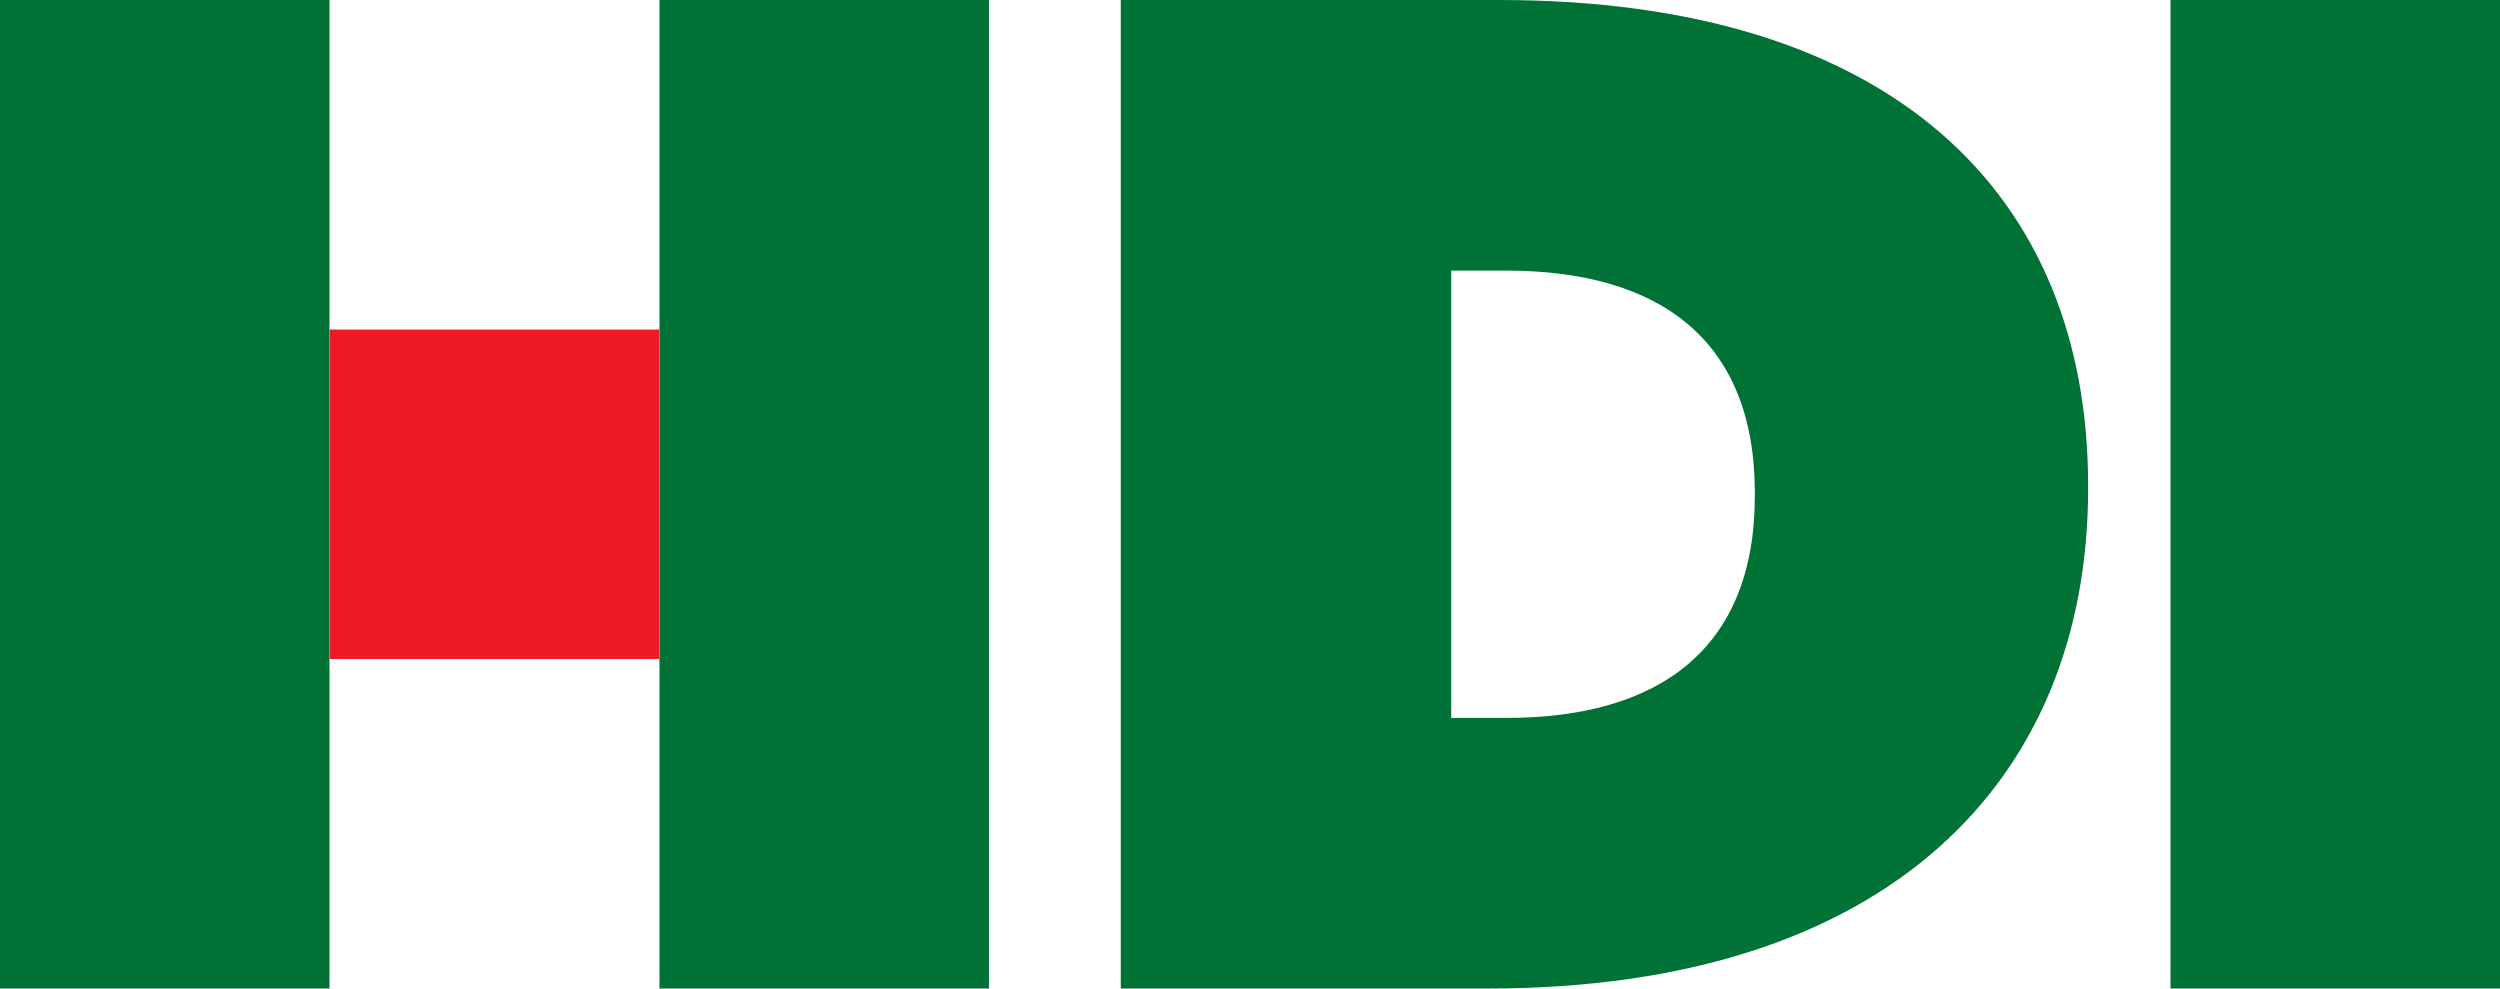
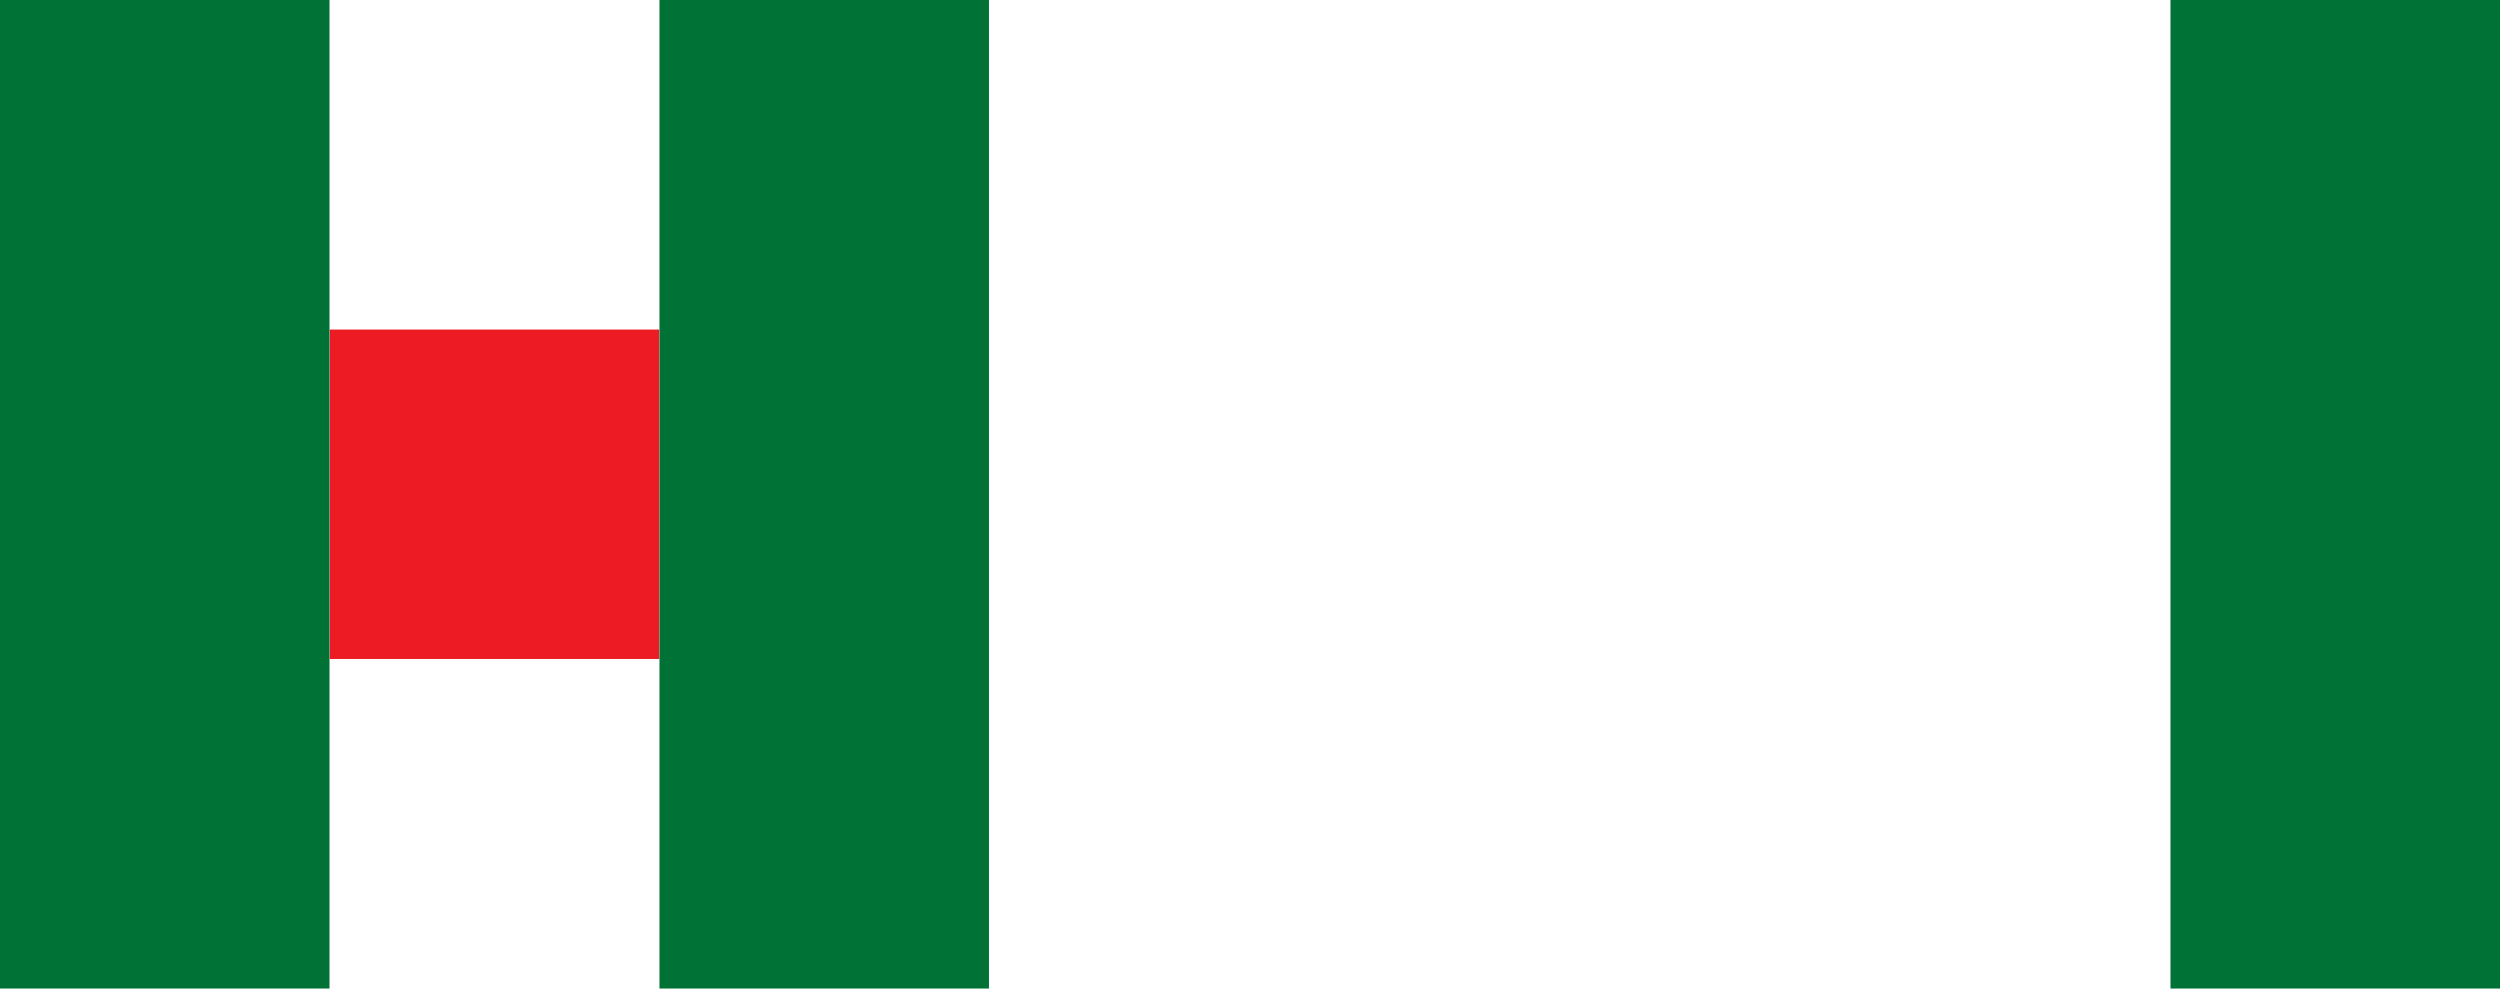
<svg xmlns="http://www.w3.org/2000/svg" xmlns:xlink="http://www.w3.org/1999/xlink" version="1.1" id="Layer_1" x="0px" y="0px" width="215.069px" height="85.04px" viewBox="0 0 215.069 85.04" enable-background="new 0 0 215.069 85.04" xml:space="preserve">
  <g>
    <defs>
      <rect id="SVGID_1_" y="0" width="215.069" height="85.039" />
    </defs>
    <clipPath id="SVGID_2_">
      <use xlink:href="#SVGID_1_" overflow="visible" />
    </clipPath>
-     <path clip-path="url(#SVGID_2_)" fill="#007236" d="M96.418,85.04h31.587c34.38,0,51.631-17.858,51.631-43.006v-0.243   c0-25.147-16.887-41.79-50.659-41.79H96.418V85.04z M124.846,61.76V23.28h4.738c12.998,0,21.381,5.798,21.381,19.108v0.264   c0,13.31-8.383,19.109-21.381,19.109H124.846z" />
    <rect x="186.722" y="0" clip-path="url(#SVGID_2_)" fill="#007236" width="28.348" height="85.04" />
    <rect x="28.367" y="28.351" clip-path="url(#SVGID_2_)" fill="#ED1C24" width="28.347" height="28.339" />
    <rect x="56.733" y="0" clip-path="url(#SVGID_2_)" fill="#007236" width="28.347" height="85.04" />
    <rect y="0" clip-path="url(#SVGID_2_)" fill="#007236" width="28.347" height="85.04" />
  </g>
</svg>